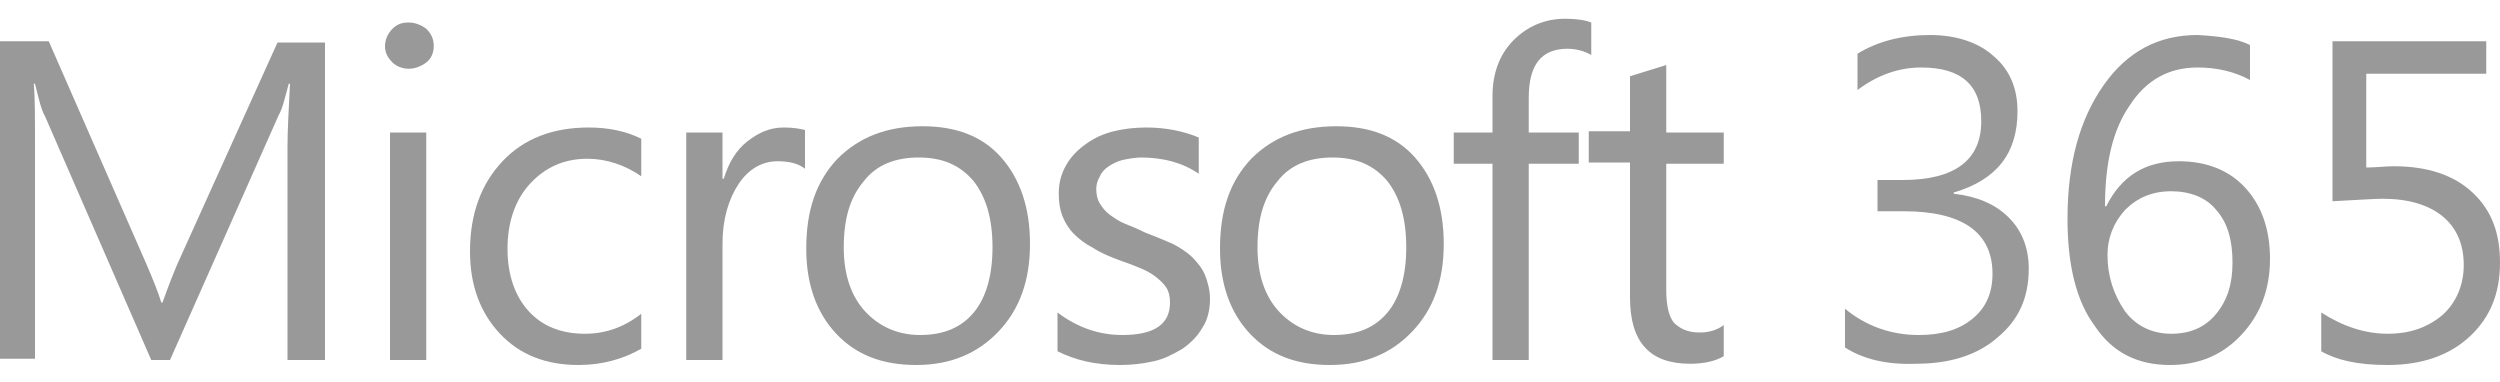
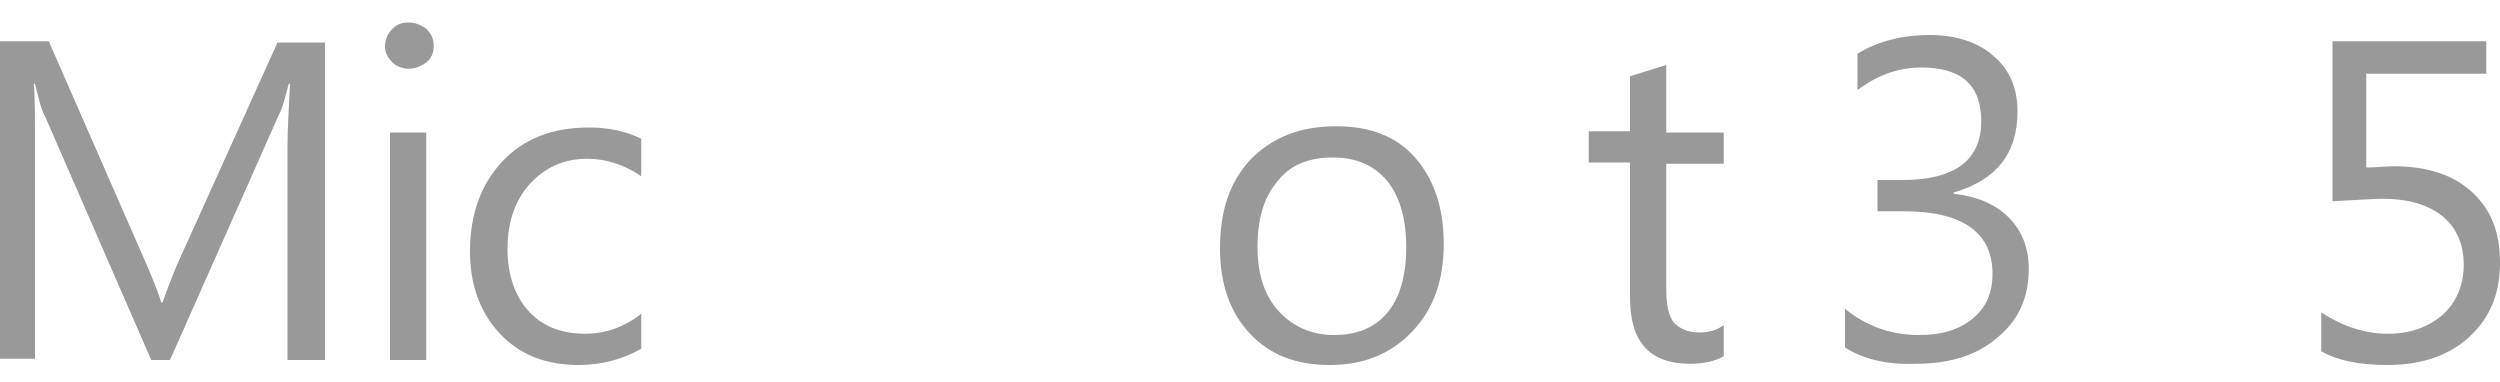
<svg xmlns="http://www.w3.org/2000/svg" version="1.1" id="Layer_1" x="0px" y="0px" viewBox="0 0 200 30.6" style="enable-background:new 0 0 200 30.6;" xml:space="preserve">
  <style type="text/css">
	.st0{fill:#999999;}
</style>
  <g>
    <g>
      <path class="st0" d="M26,28.8h-3V11.7c0-1.3,0.1-3,0.2-5h-0.1c-0.3,1.1-0.5,2-0.8,2.5l-8.7,19.6h-1.5L3.6,9.3    C3.3,8.8,3.1,7.9,2.8,6.7H2.7c0.1,1,0.1,2.7,0.1,5v17H0V3.3h3.9l7.8,17.8c0.6,1.4,1,2.4,1.2,3.1H13c0.5-1.4,0.9-2.4,1.2-3.1    l8-17.7H26V28.8z" />
      <path class="st0" d="M32.7,5.5c-0.5,0-1-0.2-1.3-0.5c-0.4-0.4-0.6-0.8-0.6-1.3c0-0.5,0.2-1,0.6-1.4c0.4-0.4,0.8-0.5,1.3-0.5    c0.5,0,1,0.2,1.4,0.5c0.4,0.4,0.6,0.8,0.6,1.4c0,0.5-0.2,1-0.6,1.3C33.7,5.3,33.2,5.5,32.7,5.5z M34.1,28.8h-2.9V10.6h2.9V28.8z" />
      <path class="st0" d="M51.3,27.9c-1.4,0.8-3.1,1.3-5,1.3c-2.6,0-4.7-0.8-6.3-2.5c-1.6-1.7-2.4-3.9-2.4-6.6c0-3,0.9-5.4,2.6-7.2    c1.7-1.8,4-2.7,6.9-2.7c1.6,0,3,0.3,4.2,0.9v3c-1.3-0.9-2.8-1.4-4.3-1.4c-1.9,0-3.4,0.7-4.6,2c-1.2,1.3-1.8,3.1-1.8,5.2    c0,2.1,0.6,3.8,1.7,5c1.1,1.2,2.6,1.8,4.5,1.8c1.6,0,3.1-0.5,4.5-1.6V27.9z" />
-       <path class="st0" d="M64.4,13.5c-0.5-0.4-1.2-0.6-2.2-0.6c-1.2,0-2.3,0.6-3.1,1.8c-0.8,1.2-1.3,2.8-1.3,4.8v9.3h-2.9V10.6h2.9v3.7    h0.1c0.4-1.3,1-2.3,1.9-3c0.9-0.7,1.8-1.1,2.9-1.1c0.8,0,1.3,0.1,1.7,0.2V13.5z" />
-       <path class="st0" d="M73.3,29.2c-2.7,0-4.8-0.8-6.4-2.5c-1.6-1.7-2.4-4-2.4-6.8c0-3.1,0.8-5.4,2.5-7.2c1.7-1.7,3.9-2.6,6.8-2.6    c2.7,0,4.8,0.8,6.3,2.5c1.5,1.7,2.3,4,2.3,6.9c0,2.9-0.8,5.2-2.5,7C78.2,28.3,76,29.2,73.3,29.2z M73.5,12.6    c-1.9,0-3.4,0.6-4.4,1.9c-1.1,1.3-1.6,3-1.6,5.3c0,2.2,0.6,3.9,1.7,5.1c1.1,1.2,2.6,1.9,4.4,1.9c1.9,0,3.3-0.6,4.3-1.8    c1-1.2,1.5-3,1.5-5.2c0-2.3-0.5-4-1.5-5.3C76.8,13.2,75.4,12.6,73.5,12.6z" />
-       <path class="st0" d="M84.6,28.1V25c1.6,1.2,3.3,1.8,5.2,1.8c2.6,0,3.8-0.9,3.8-2.6c0-0.5-0.1-0.9-0.3-1.2    c-0.2-0.3-0.5-0.6-0.9-0.9c-0.4-0.3-0.8-0.5-1.3-0.7c-0.5-0.2-1-0.4-1.6-0.6c-0.8-0.3-1.5-0.6-2.1-1c-0.6-0.3-1.1-0.7-1.5-1.1    c-0.4-0.4-0.7-0.9-0.9-1.4c-0.2-0.5-0.3-1.1-0.3-1.8c0-0.9,0.2-1.6,0.6-2.3c0.4-0.7,0.9-1.2,1.6-1.7s1.4-0.8,2.2-1    c0.8-0.2,1.7-0.3,2.6-0.3c1.6,0,3,0.3,4.2,0.8v2.9c-1.3-0.9-2.9-1.3-4.6-1.3c-0.5,0-1,0.1-1.5,0.2c-0.4,0.1-0.8,0.3-1.1,0.5    c-0.3,0.2-0.6,0.5-0.7,0.8c-0.2,0.3-0.3,0.7-0.3,1c0,0.5,0.1,0.9,0.3,1.2c0.2,0.3,0.4,0.6,0.8,0.9c0.3,0.2,0.7,0.5,1.2,0.7    c0.5,0.2,1,0.4,1.6,0.7c0.8,0.3,1.5,0.6,2.2,0.9c0.6,0.3,1.2,0.7,1.6,1.1c0.4,0.4,0.8,0.9,1,1.4c0.2,0.5,0.4,1.2,0.4,1.9    c0,0.9-0.2,1.7-0.6,2.3c-0.4,0.7-0.9,1.2-1.6,1.7c-0.7,0.4-1.4,0.8-2.3,1c-0.9,0.2-1.8,0.3-2.7,0.3C87.6,29.2,86,28.8,84.6,28.1z" />
      <path class="st0" d="M106.4,29.2c-2.7,0-4.8-0.8-6.4-2.5c-1.6-1.7-2.4-4-2.4-6.8c0-3.1,0.8-5.4,2.5-7.2c1.7-1.7,3.9-2.6,6.8-2.6    c2.7,0,4.8,0.8,6.3,2.5c1.5,1.7,2.3,4,2.3,6.9c0,2.9-0.8,5.2-2.5,7C111.3,28.3,109.1,29.2,106.4,29.2z M106.6,12.6    c-1.9,0-3.4,0.6-4.4,1.9c-1.1,1.3-1.6,3-1.6,5.3c0,2.2,0.6,3.9,1.7,5.1c1.1,1.2,2.6,1.9,4.4,1.9c1.9,0,3.3-0.6,4.3-1.8    c1-1.2,1.5-3,1.5-5.2c0-2.3-0.5-4-1.5-5.3C109.9,13.2,108.5,12.6,106.6,12.6z" />
      <path class="st0" d="M147.6,27.8v-3.1c1.7,1.4,3.7,2.1,5.9,2.1c1.8,0,3.2-0.4,4.3-1.3c1.1-0.9,1.6-2.1,1.6-3.6c0-3.3-2.4-5-7.1-5    h-2.1v-2.5h2c4.2,0,6.3-1.6,6.3-4.7c0-2.9-1.6-4.3-4.8-4.3c-1.8,0-3.5,0.6-5.1,1.8V4.3c1.6-1,3.6-1.5,5.8-1.5    c2.1,0,3.9,0.6,5.1,1.7c1.3,1.1,1.9,2.6,1.9,4.4c0,3.4-1.7,5.5-5.1,6.5v0.1c1.8,0.2,3.3,0.8,4.4,1.9c1.1,1.1,1.6,2.5,1.6,4.1    c0,2.3-0.8,4.1-2.5,5.5c-1.6,1.4-3.8,2.1-6.5,2.1C150.9,29.2,149,28.7,147.6,27.8z" />
-       <path class="st0" d="M180,3.6v2.8c-1.3-0.7-2.7-1-4.2-1c-2.3,0-4.1,1-5.4,3c-1.4,2-2,4.7-2,8.1h0.1c1.2-2.4,3.1-3.6,5.8-3.6    c2.2,0,4,0.7,5.3,2.1c1.3,1.4,2,3.3,2,5.7c0,2.5-0.8,4.5-2.3,6.1c-1.5,1.6-3.4,2.4-5.7,2.4c-2.6,0-4.6-1-6-3.1    c-1.5-2-2.2-4.9-2.2-8.6c0-4.5,1-8,2.9-10.7c1.9-2.7,4.4-4,7.5-4C177.6,2.9,179,3.1,180,3.6z M173.7,15.3c-1.5,0-2.7,0.5-3.7,1.5    c-0.9,1-1.4,2.2-1.4,3.6c0,1.7,0.5,3.2,1.4,4.5c0.9,1.2,2.2,1.8,3.7,1.8c1.5,0,2.7-0.5,3.6-1.6c0.9-1.1,1.3-2.4,1.3-4.1    c0-1.8-0.4-3.2-1.3-4.2C176.5,15.8,175.2,15.3,173.7,15.3z" />
      <path class="st0" d="M185.7,28.1v-3.1c1.7,1.1,3.5,1.7,5.3,1.7c1.8,0,3.2-0.5,4.4-1.5c1.1-1,1.7-2.4,1.7-4c0-1.7-0.6-3-1.7-3.9    c-1.1-0.9-2.7-1.4-4.8-1.4c-0.7,0-2,0.1-4,0.2V3.3h12.3v2.6h-9.6v7.5c0.8,0,1.5-0.1,2.2-0.1c2.7,0,4.8,0.7,6.3,2.1    c1.5,1.4,2.2,3.2,2.2,5.6c0,2.5-0.8,4.4-2.4,5.9c-1.6,1.5-3.8,2.3-6.6,2.3C188.6,29.2,186.9,28.8,185.7,28.1z" />
    </g>
    <g>
-       <path class="st0" d="M126.3,10.6h-4V7.8c0-2.6,1-3.9,3.1-3.9c0.7,0,1.4,0.2,1.9,0.5V1.8c-0.5-0.2-1.2-0.3-2.1-0.3    c-1.6,0-3,0.6-4.1,1.7c-1.1,1.1-1.7,2.6-1.7,4.5v2.9h-3.1v2.5h3.1v15.7h2.9V13.1h4V10.6z" />
      <path class="st0" d="M137.9,13.1v-2.5h-4.6V5.2l-2.9,0.9v4.4h-3.3v2.5h3.3v10.8c0,3.6,1.6,5.3,4.8,5.3c1.1,0,2-0.2,2.7-0.6v-2.5    c-0.5,0.4-1.2,0.6-1.9,0.6c-1,0-1.6-0.3-2.1-0.8c-0.4-0.5-0.6-1.4-0.6-2.6V13.1H137.9z" />
    </g>
  </g>
</svg>